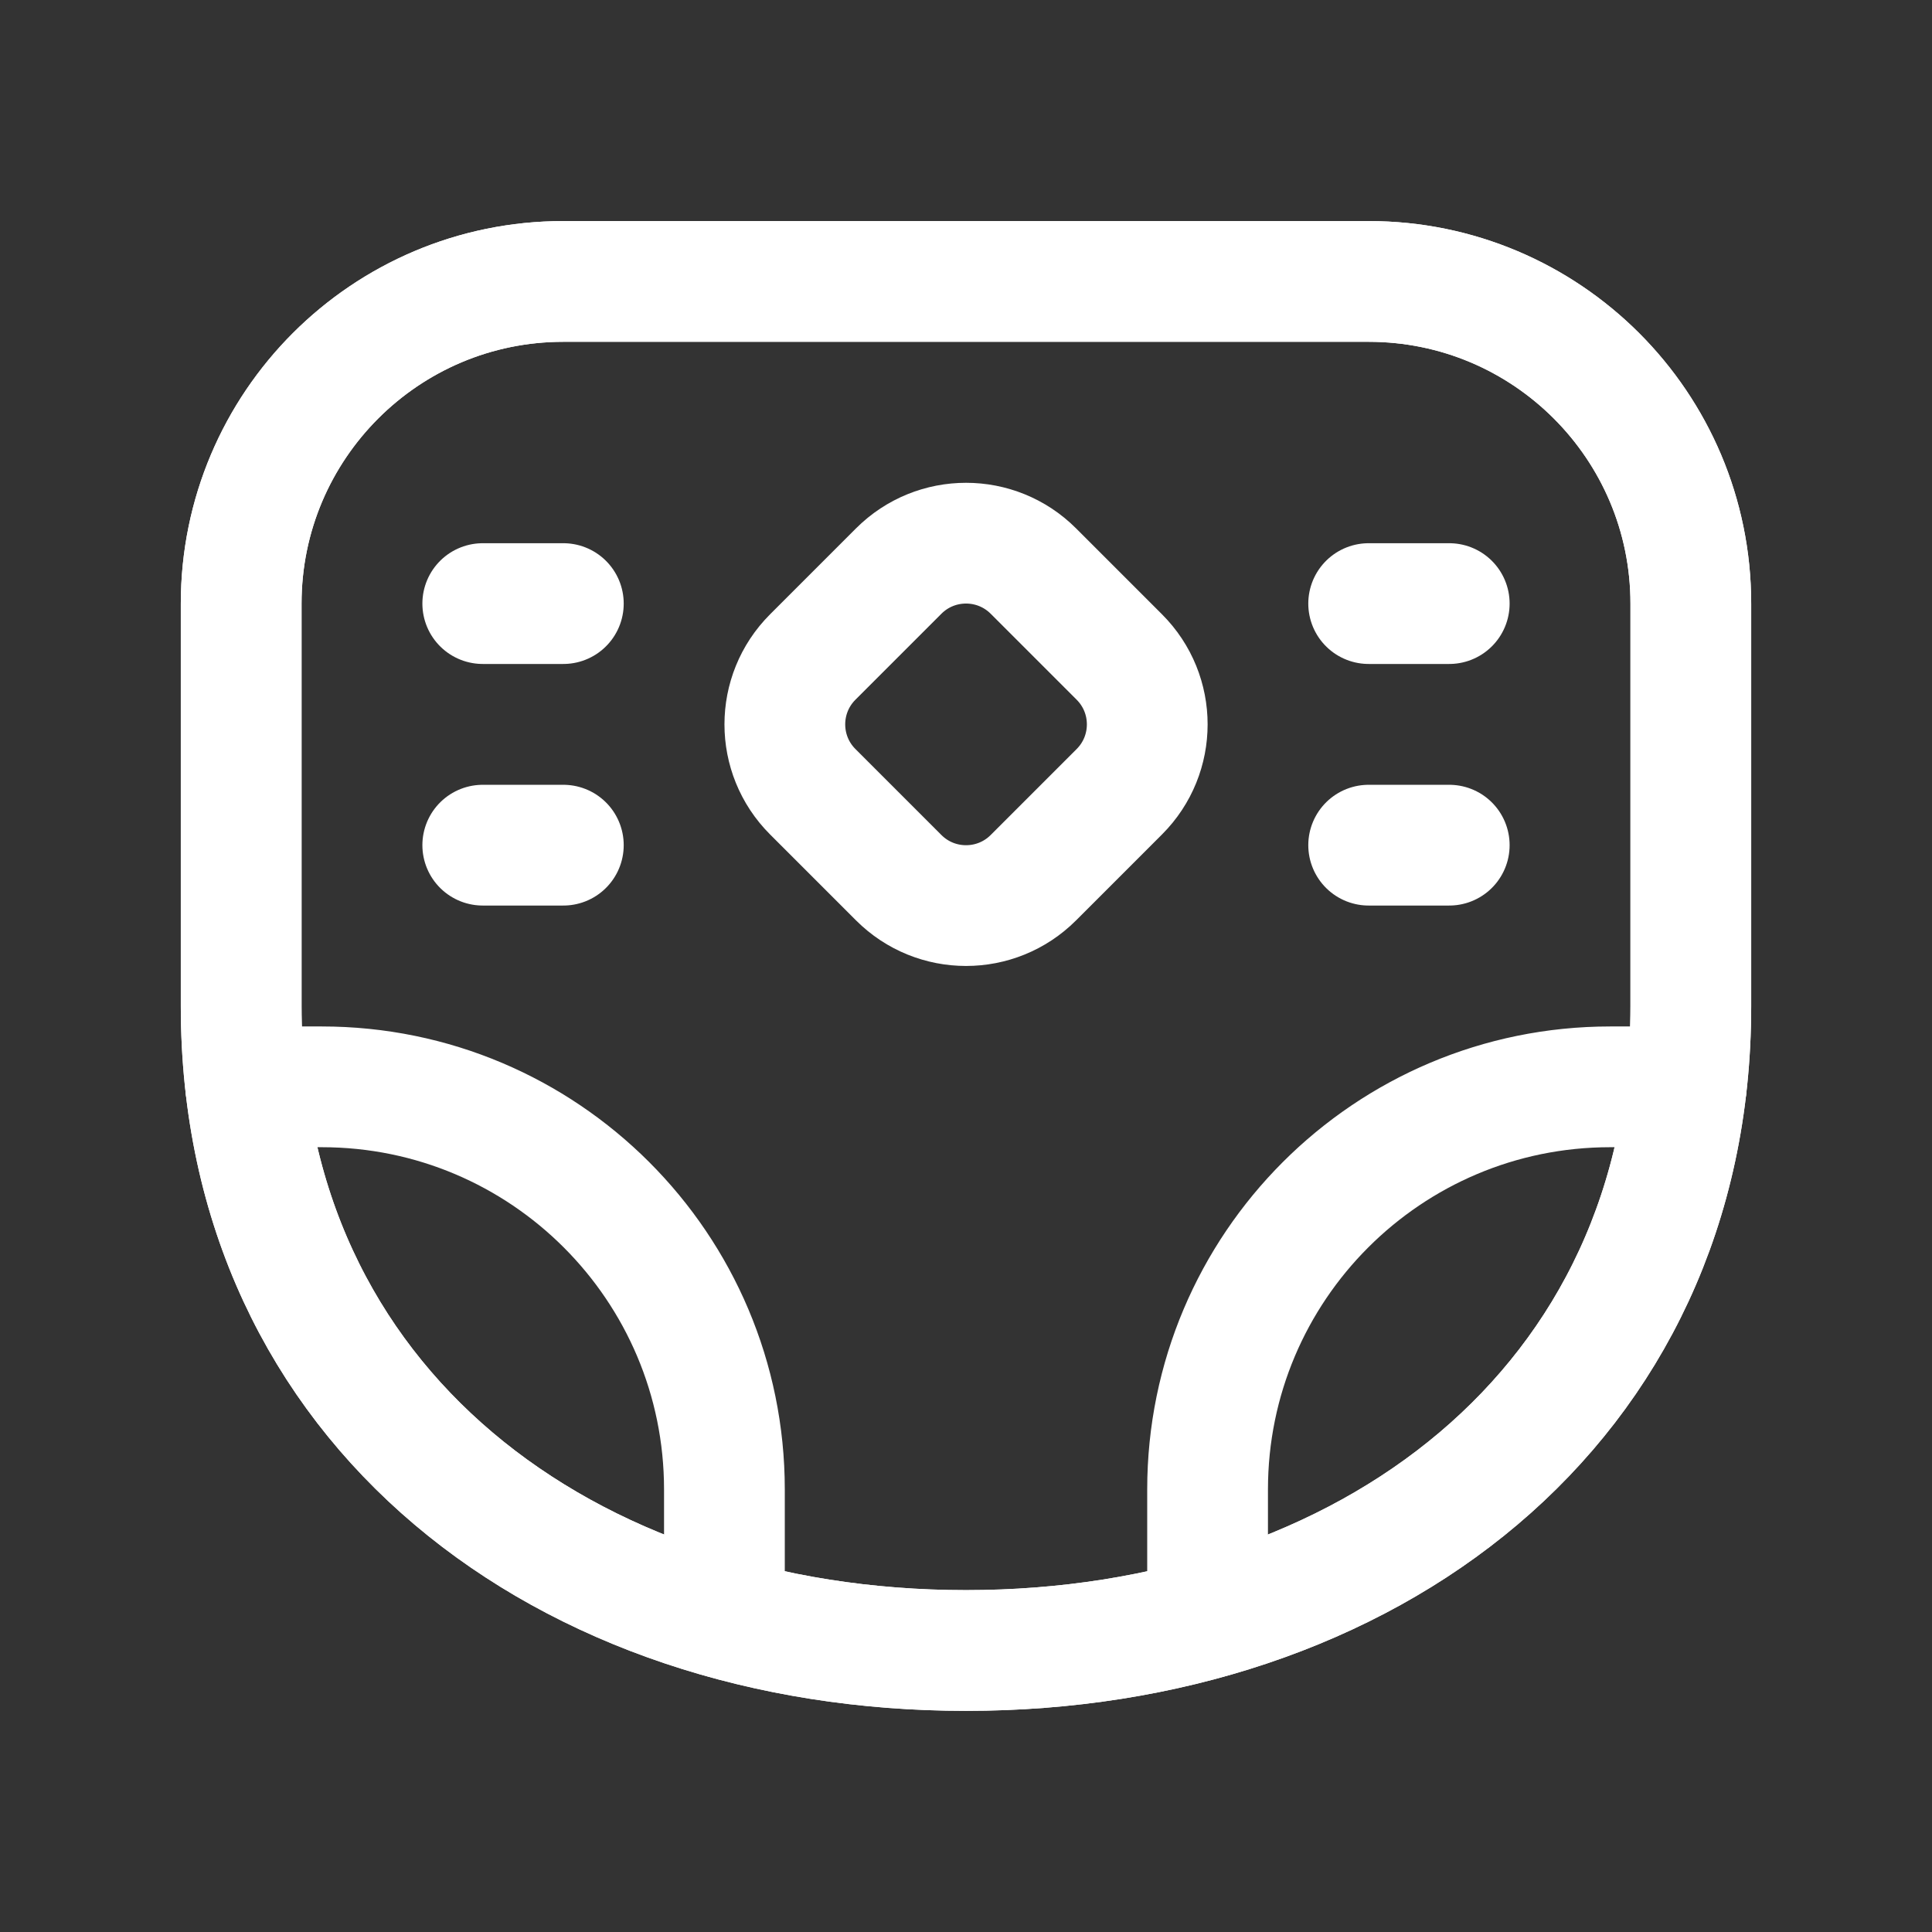
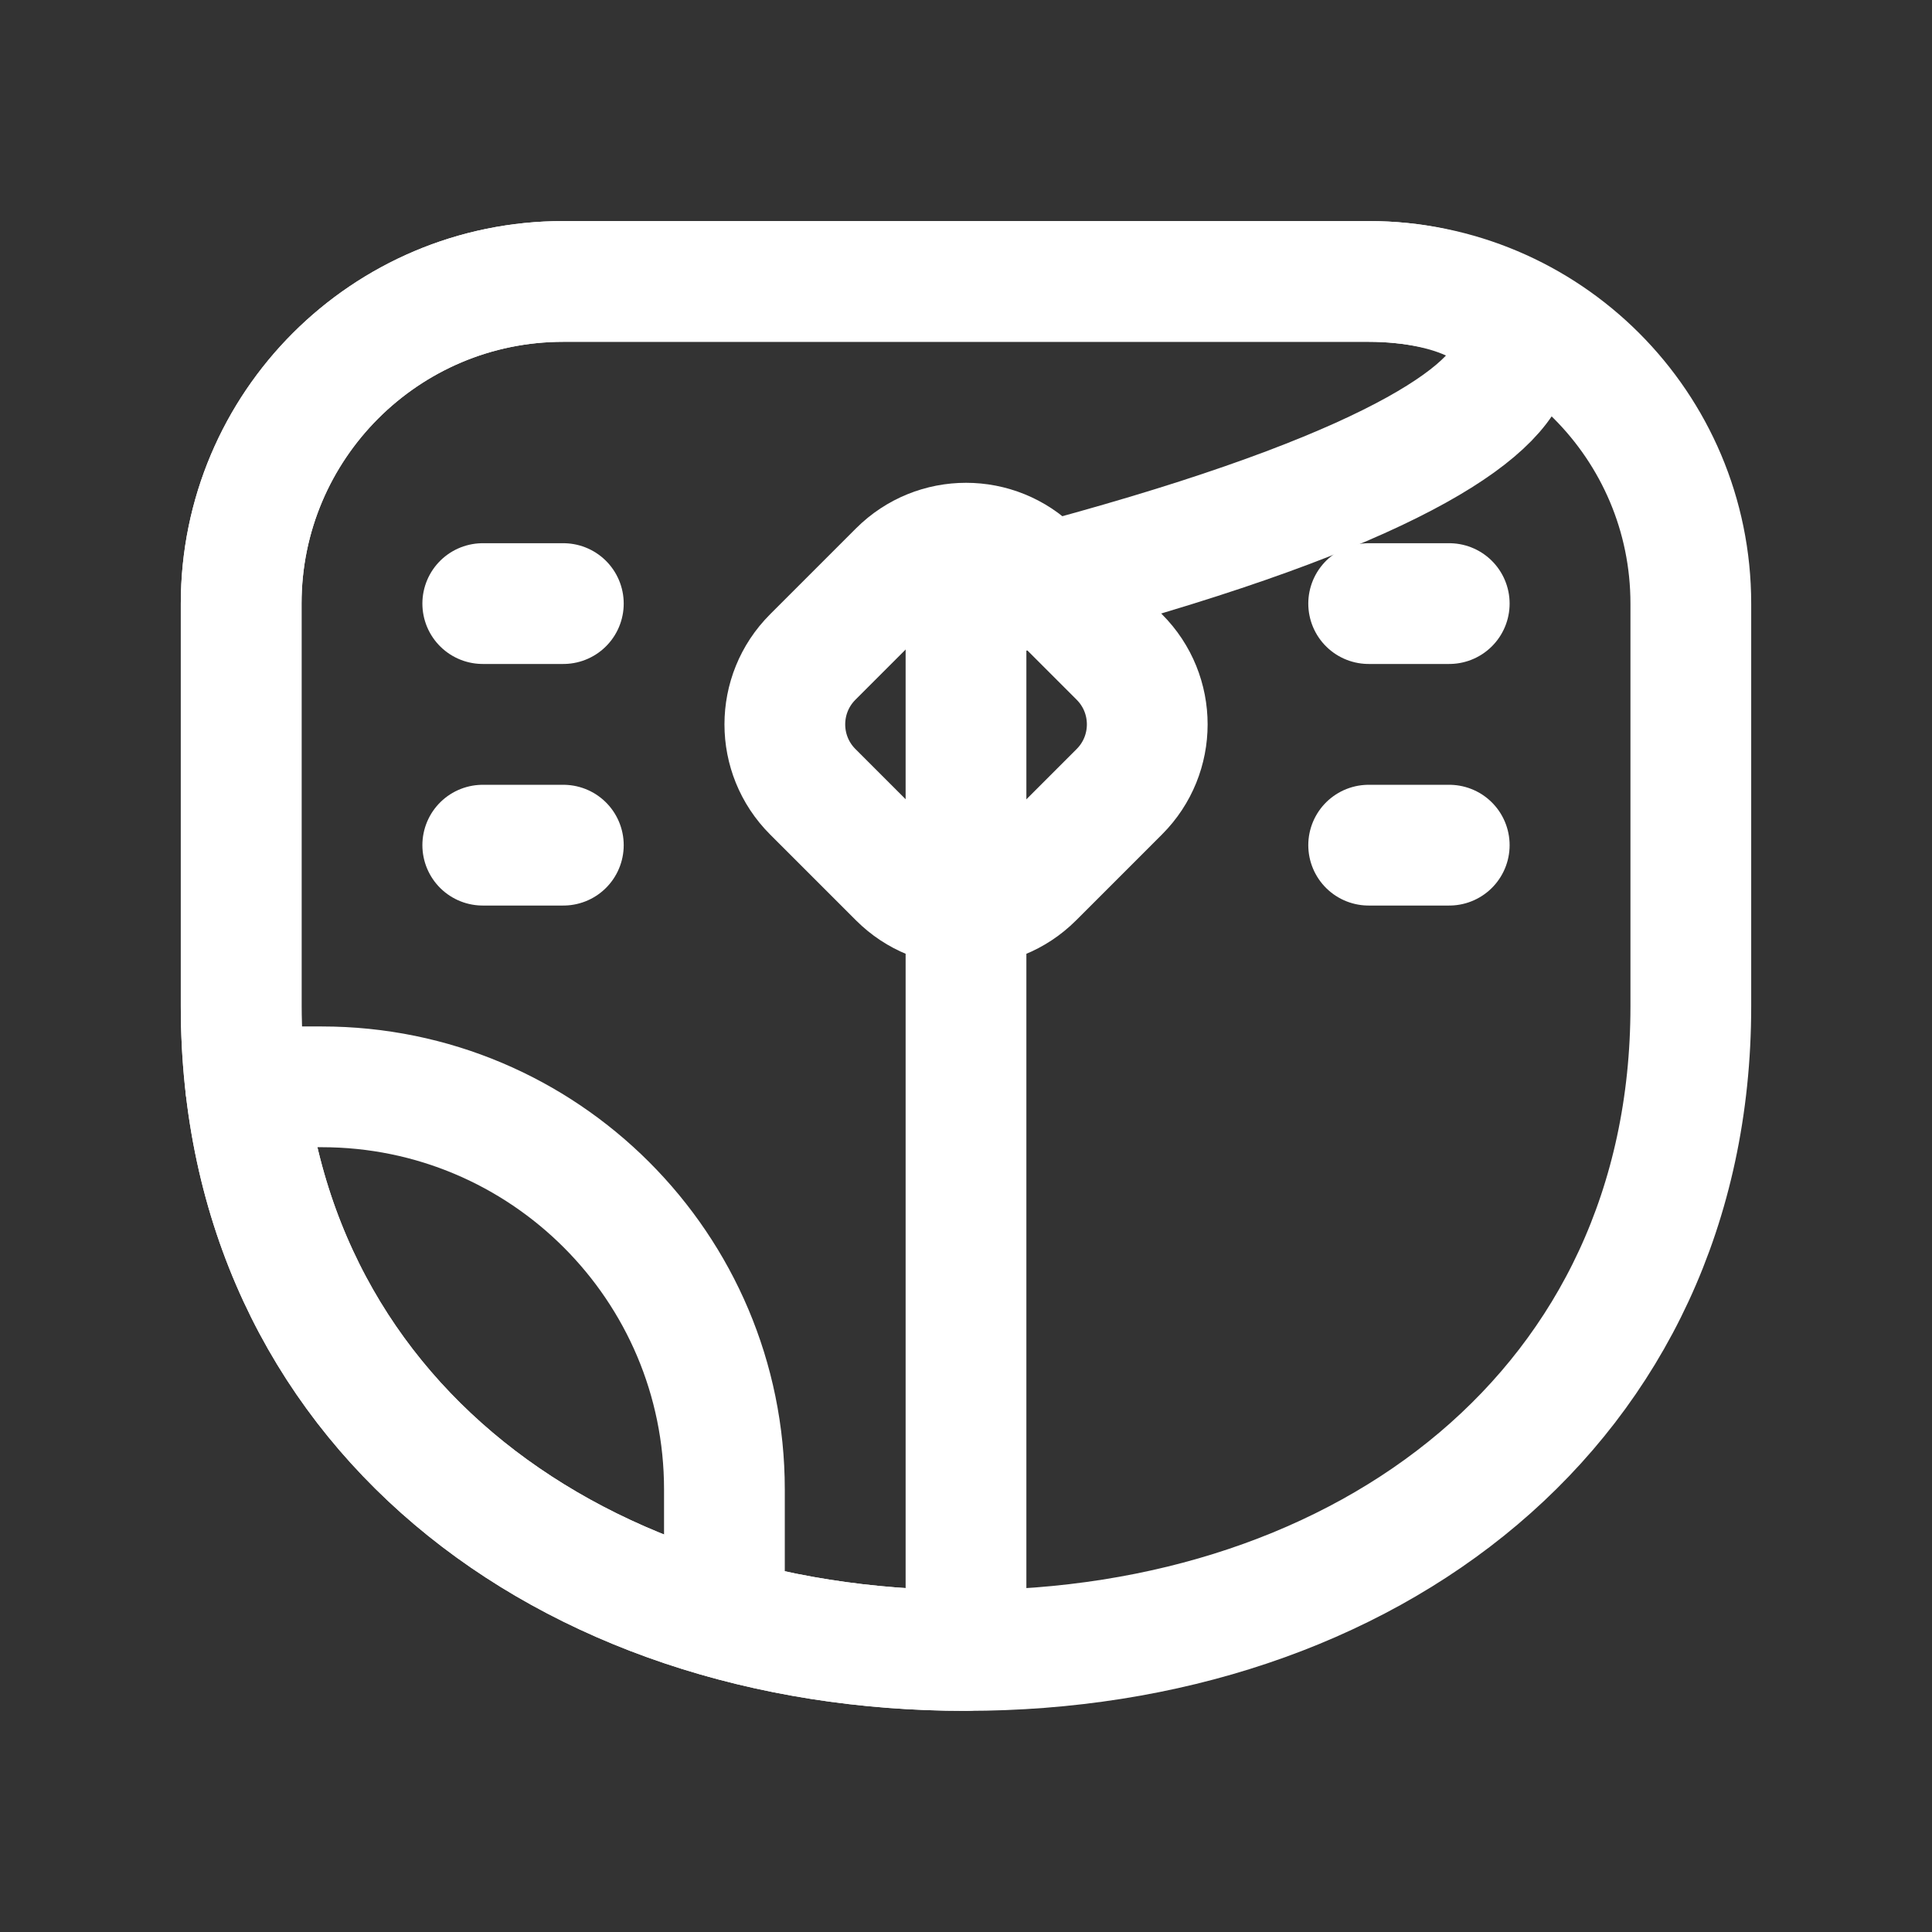
<svg xmlns="http://www.w3.org/2000/svg" width="24" height="24" viewBox="0 0 24 24" fill="none">
  <rect x="0" y="0" width="24" height="24" fill="#333333" stroke="none" />
  <path d="M17.002 7.498H18.003" stroke="white" stroke-width="1.5" stroke-linecap="round" stroke-linejoin="round" />
  <path d="M17.002 10.499H18.003" stroke="white" stroke-width="1.5" stroke-linecap="round" stroke-linejoin="round" />
  <path d="M5.997 7.498H6.998" stroke="white" stroke-width="1.5" stroke-linecap="round" stroke-linejoin="round" />
  <path d="M5.997 10.499H6.998" stroke="white" stroke-width="1.5" stroke-linecap="round" stroke-linejoin="round" />
-   <path fill-rule="evenodd" clip-rule="evenodd" d="M12 20.503V20.503C16.973 20.503 21.004 17.473 21.004 12.5V7.498C21.004 5.288 19.212 3.496 17.002 3.496H6.998C4.788 3.496 2.996 5.288 2.996 7.498V12.5C2.996 17.473 7.027 20.503 12 20.503Z" stroke="white" stroke-width="1.5" stroke-linecap="round" stroke-linejoin="round" />
+   <path fill-rule="evenodd" clip-rule="evenodd" d="M12 20.503V20.503V7.498C21.004 5.288 19.212 3.496 17.002 3.496H6.998C4.788 3.496 2.996 5.288 2.996 7.498V12.5C2.996 17.473 7.027 20.503 12 20.503Z" stroke="white" stroke-width="1.5" stroke-linecap="round" stroke-linejoin="round" />
  <path fill-rule="evenodd" clip-rule="evenodd" d="M12 20.503V20.503C7.027 20.503 2.996 17.473 2.996 12.5V7.498C2.996 5.288 4.788 3.496 6.998 3.496H17.002C19.212 3.496 21.004 5.288 21.004 7.498V12.5C21.004 17.473 16.973 20.503 12 20.503Z" stroke="white" stroke-width="1.5" stroke-linecap="round" stroke-linejoin="round" />
  <path d="M8.999 20.103V18.503C8.999 15.74 6.759 13.501 3.997 13.501H3.053" stroke="white" stroke-width="1.5" stroke-linecap="round" stroke-linejoin="round" />
  <path fill-rule="evenodd" clip-rule="evenodd" d="M11.164 7.094C11.626 6.632 12.375 6.632 12.837 7.094L13.905 8.162C14.367 8.624 14.367 9.373 13.905 9.835L12.837 10.903C12.375 11.365 11.626 11.365 11.164 10.903L10.096 9.835C9.634 9.373 9.634 8.624 10.096 8.162L11.164 7.094Z" stroke="white" stroke-width="1.5" stroke-linecap="round" stroke-linejoin="round" />
-   <path d="M15.001 20.103V18.503C15.001 15.74 17.241 13.501 20.003 13.501H20.947" stroke="white" stroke-width="1.5" stroke-linecap="round" stroke-linejoin="round" />
</svg>